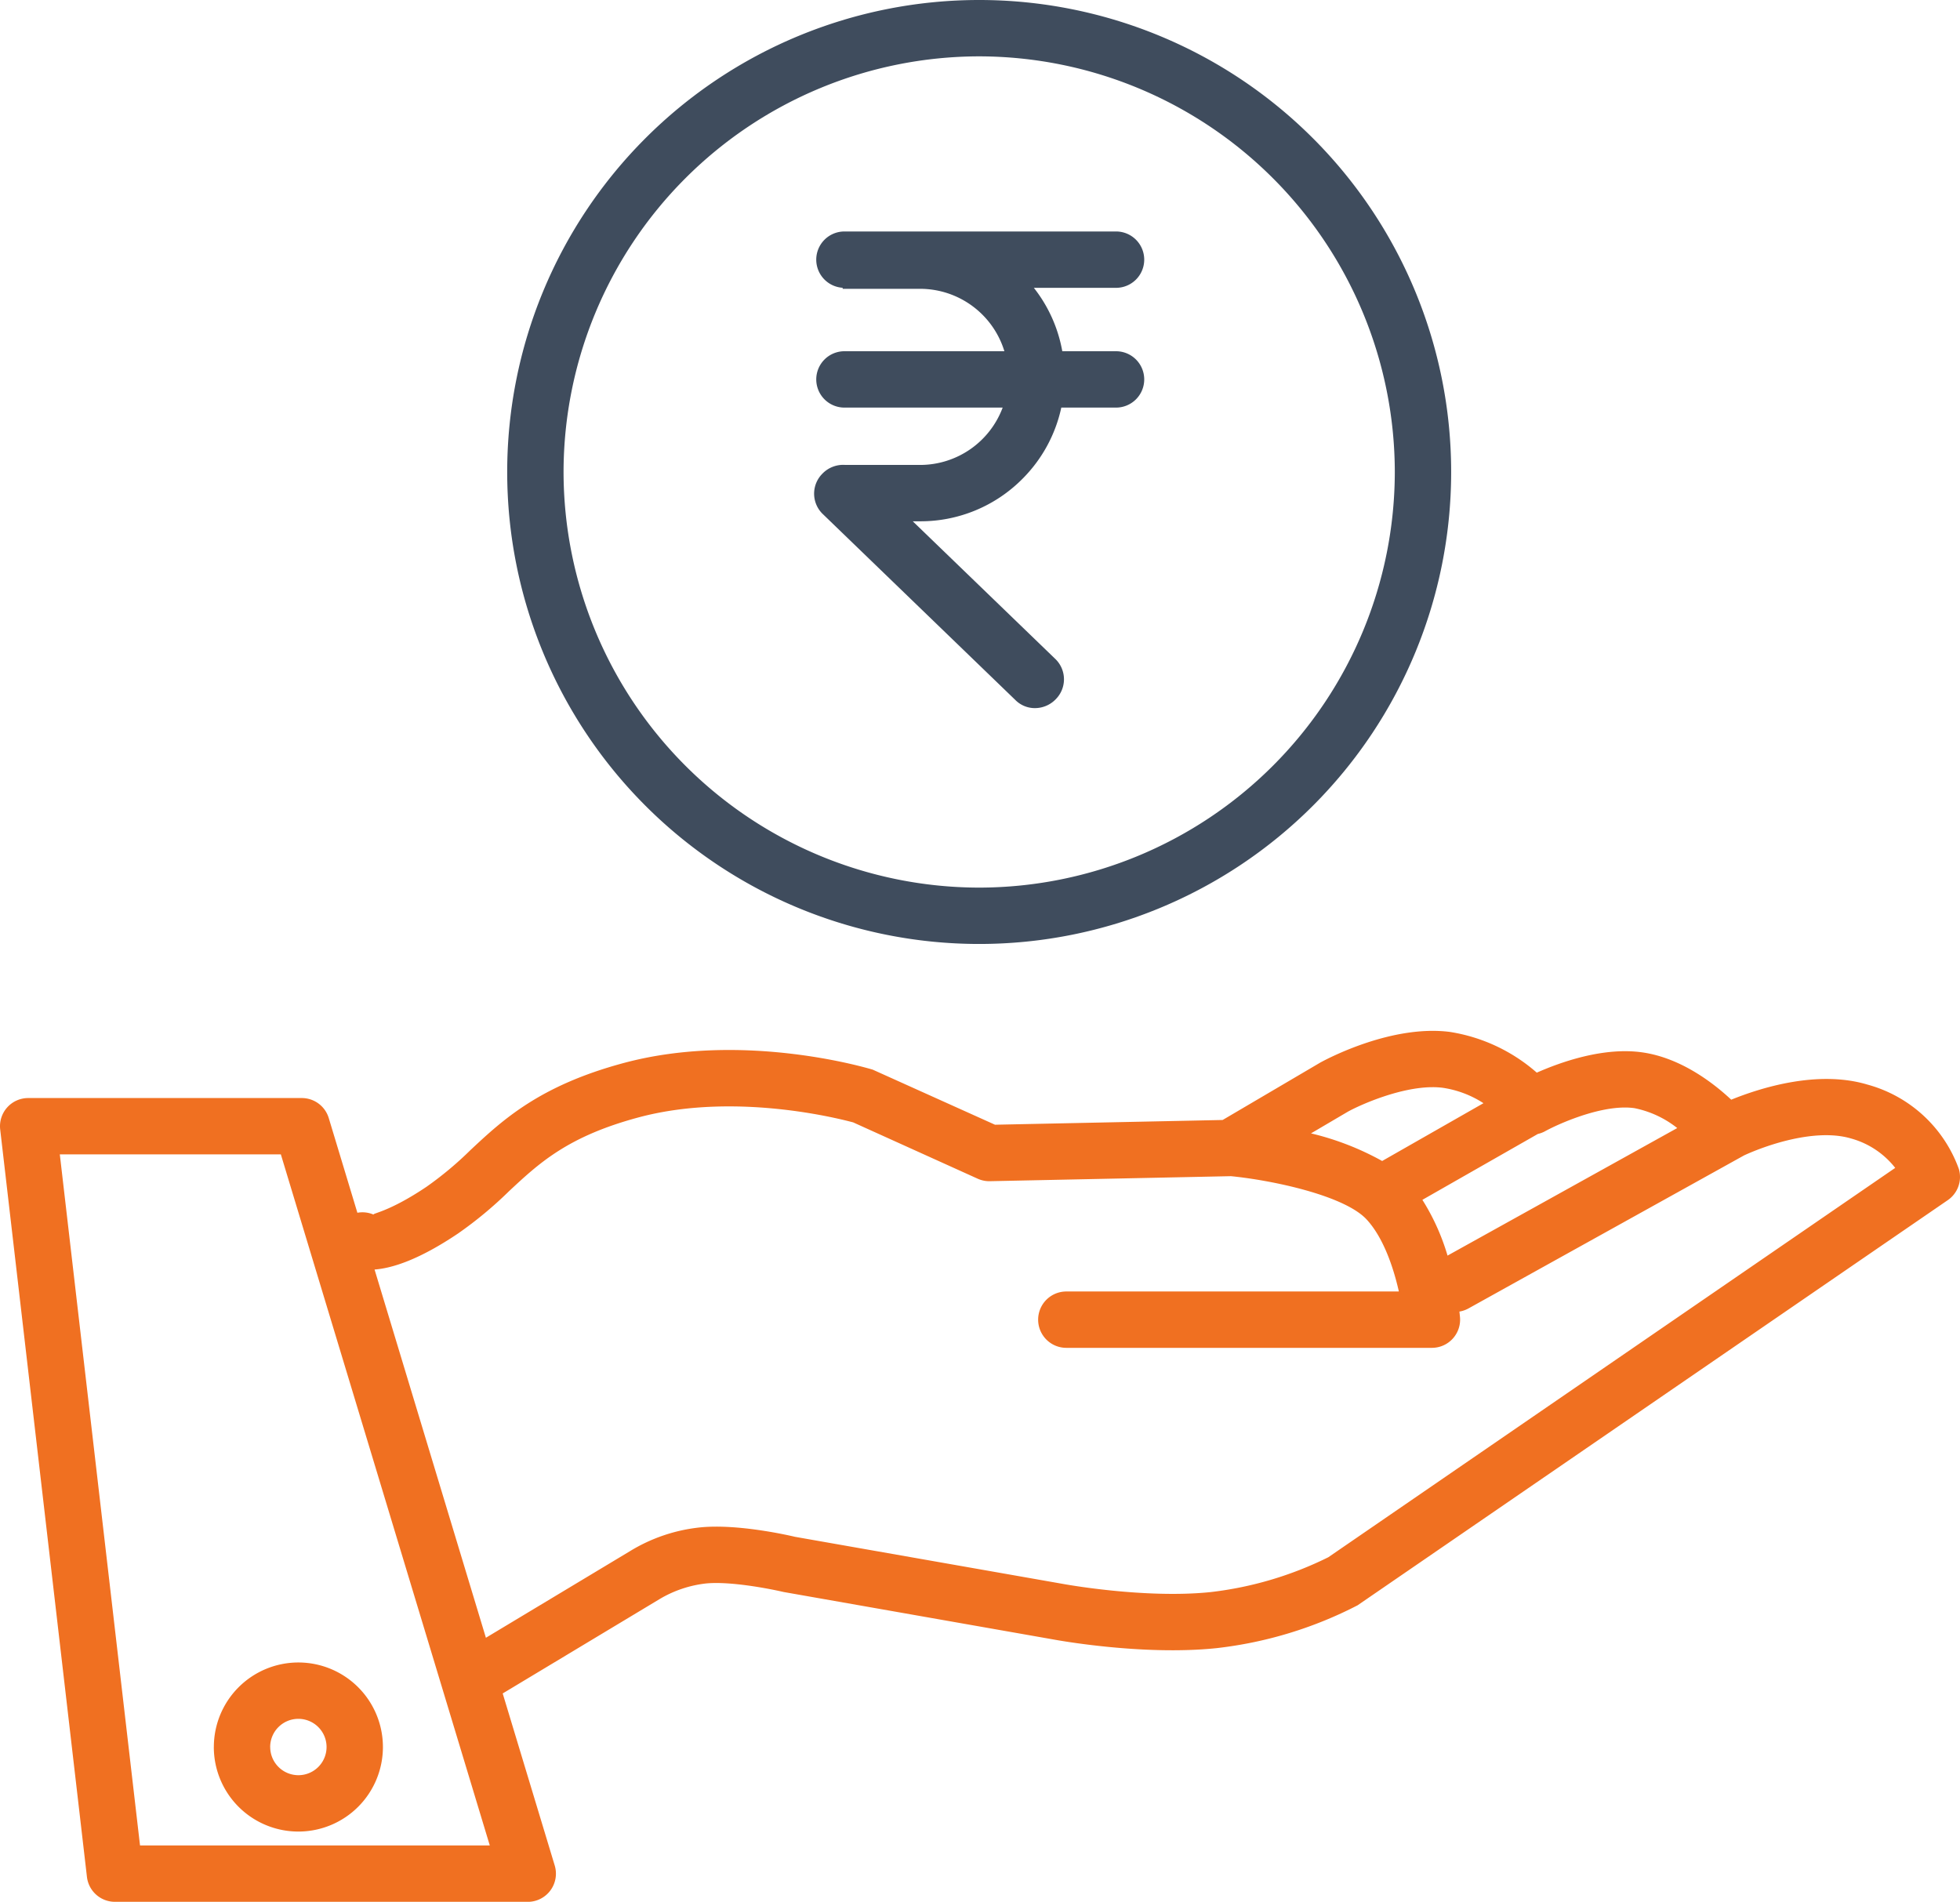
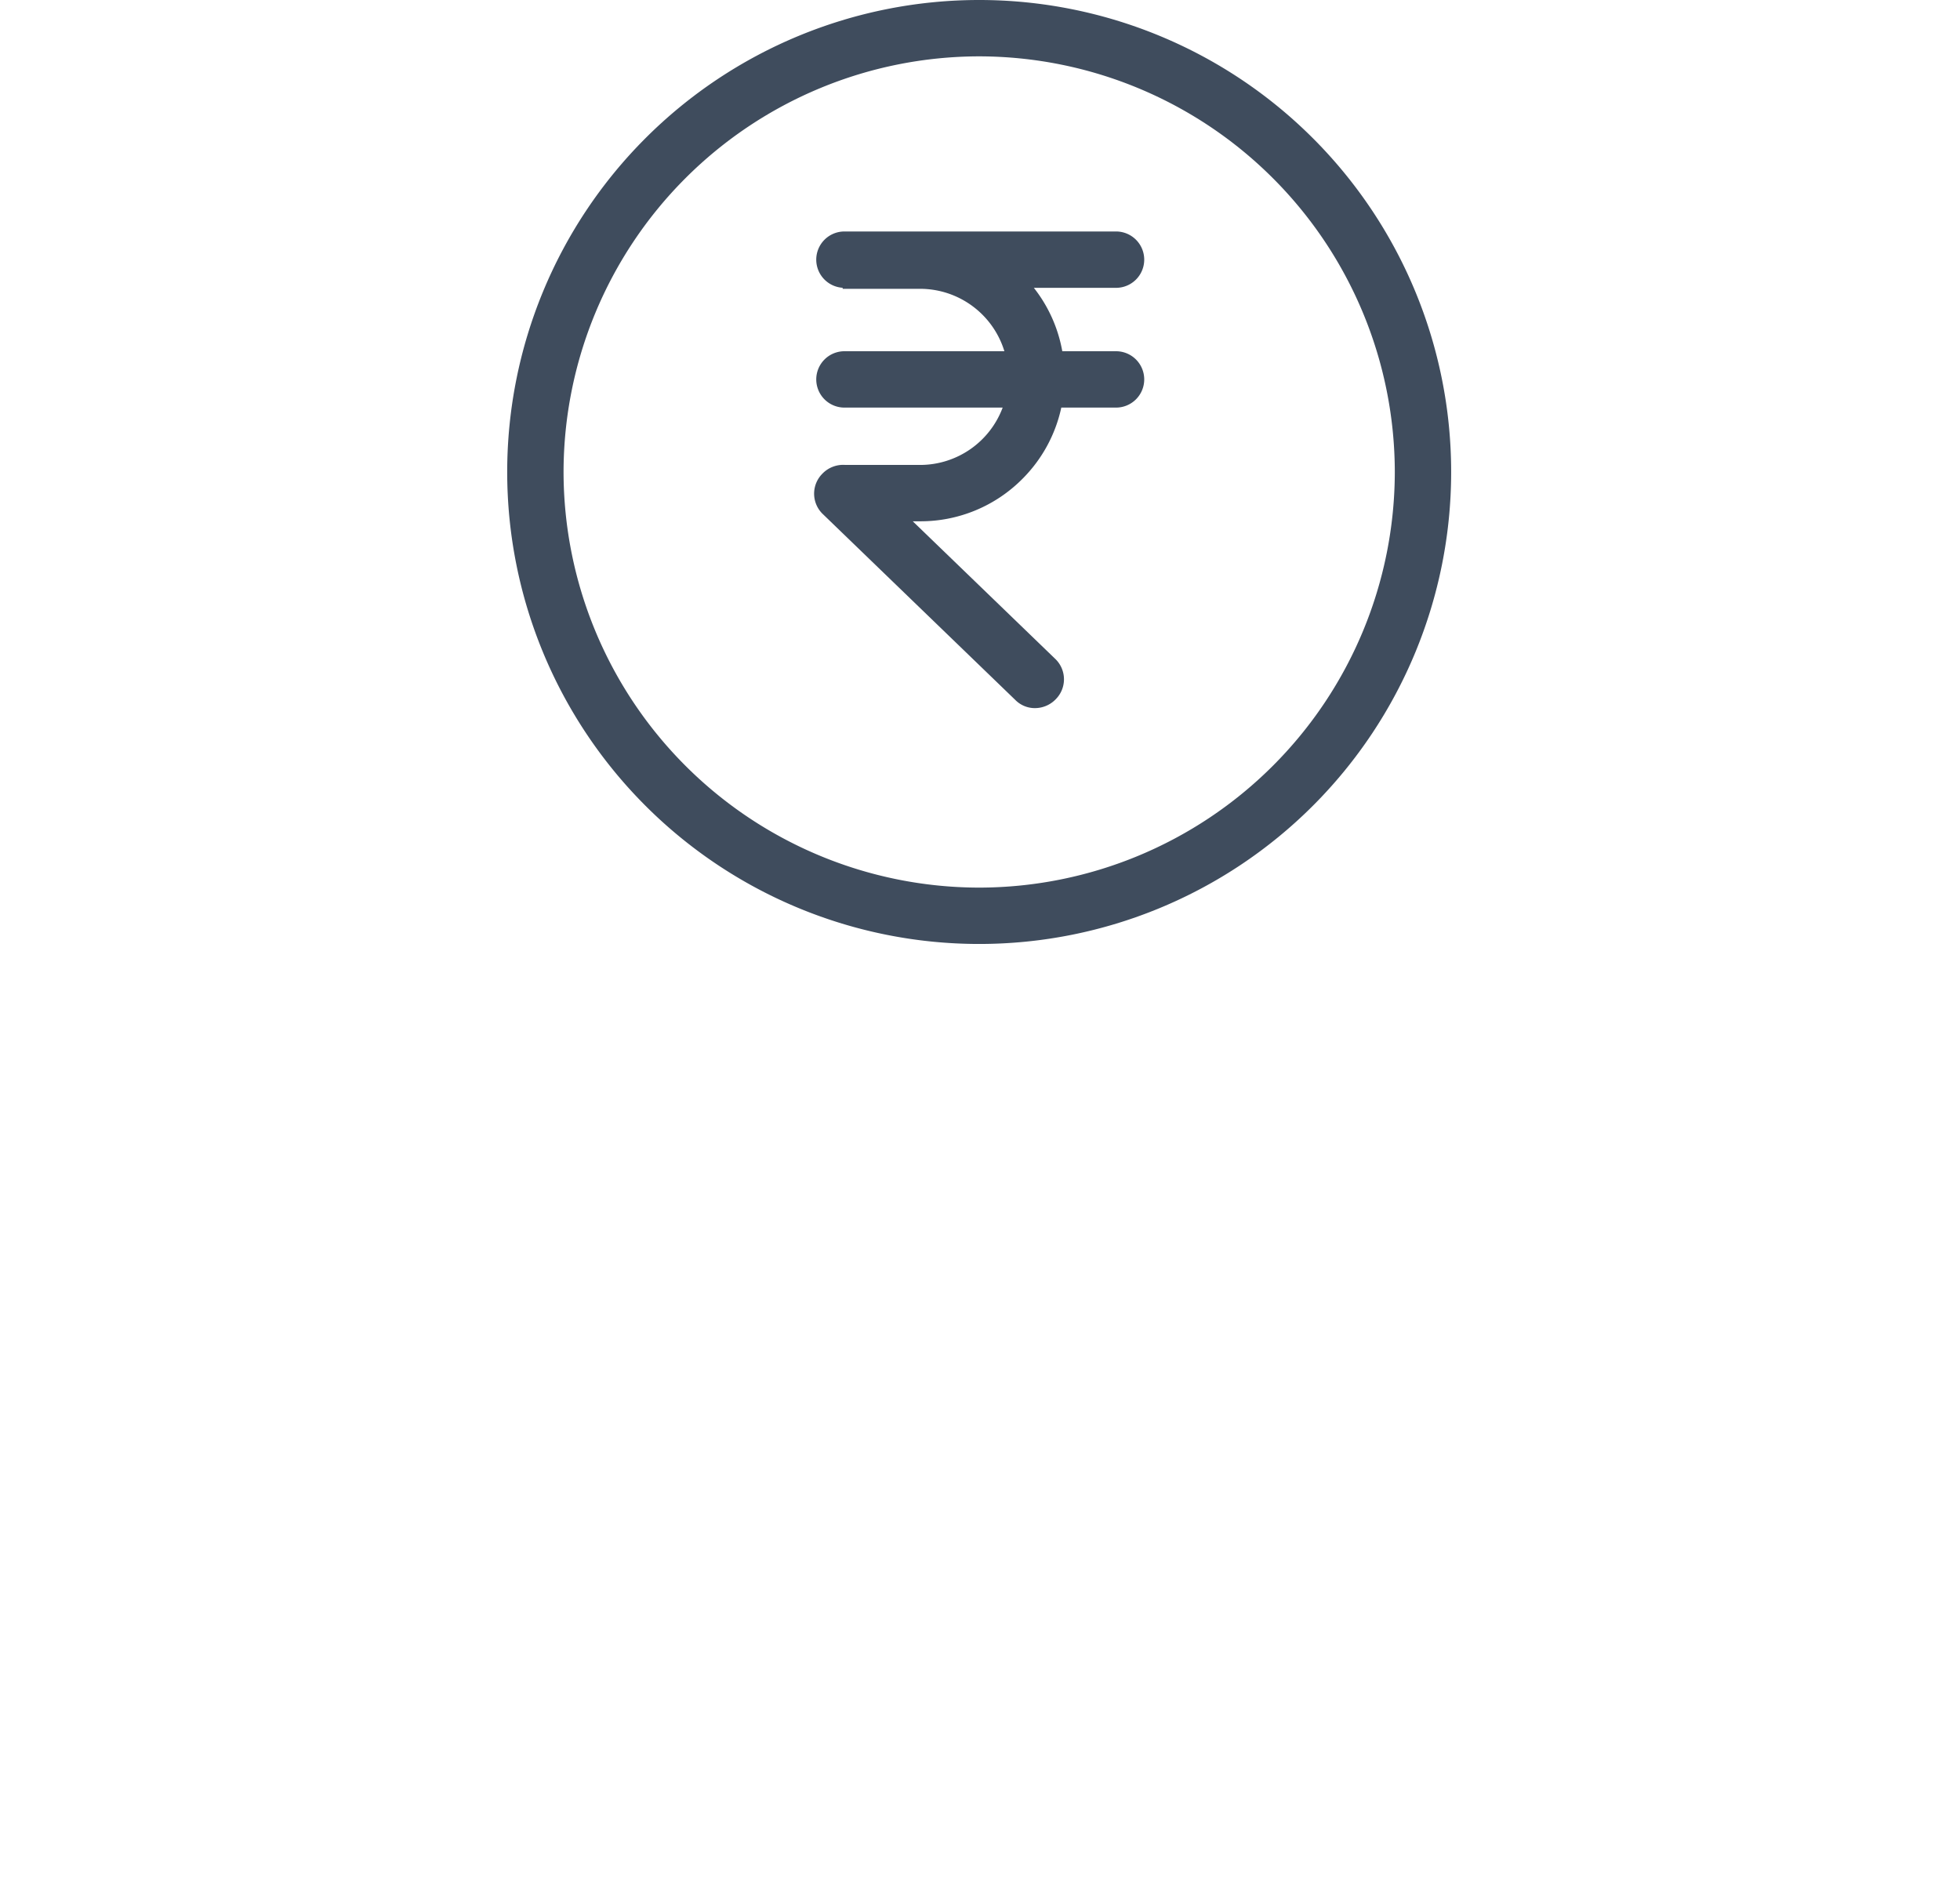
<svg xmlns="http://www.w3.org/2000/svg" width="278.233" height="269.971" viewBox="0 0 278.233 269.971">
  <g id="icon-price" transform="translate(-1012 -369)">
-     <path id="Path_886" data-name="Path 886" d="M-3060-804a67,67,0,0,1,67-67,67,67,0,0,1,67,67,67,67,0,0,1-67,67A67,67,0,0,1-3060-804Zm8,0a59.067,59.067,0,0,0,59,59,59.067,59.067,0,0,0,59-59,59.067,59.067,0,0,0-59-59A59.067,59.067,0,0,0-3052-804Zm64.2,32.432-27.446-26.505a4.013,4.013,0,0,1-.022-5.675A4.1,4.1,0,0,1-3011.99-805h10.609a12.519,12.519,0,0,0,11.715-8.141h-22.462a4,4,0,0,1-4-4,4,4,0,0,1,4-4h22.706a12.522,12.522,0,0,0-11.959-8.86h-11v-.148a4,4,0,0,1-3.748-3.992,4,4,0,0,1,4-4h38.558a4,4,0,0,1,4,4,4,4,0,0,1-4,4h-11.668a20.29,20.29,0,0,1,4.037,9h7.631a4,4,0,0,1,4,4,4,4,0,0,1-4,4h-7.772A20.365,20.365,0,0,1-2986.885-803a20.363,20.363,0,0,1-14.5,6h-1.042l20.277,19.581a4.013,4.013,0,0,1,.022,5.675,4.107,4.107,0,0,1-2.957,1.264A3.892,3.892,0,0,1-2987.8-771.567Z" transform="translate(4144 1240)" fill="#3f4c5d" />
-     <path id="Path_887" data-name="Path 887" d="M-3043.686-747.362a4,4,0,0,1-3.973-3.54L-3059.973-857a4,4,0,0,1,.987-3.121,4,4,0,0,1,2.987-1.34h38.839a4,4,0,0,1,3.829,2.843l4.064,13.442a3.976,3.976,0,0,1,2.305.264c-.228-.19,2.165-.359,7.51-3.954a49.087,49.087,0,0,0,6.227-5.2c4.594-4.293,9.8-9.158,21.785-12.375,16.944-4.546,34.6.729,35.344.956l17.343,7.812,32.314-.673,13.885-8.165c1.12-.612,10.156-5.368,18.33-4.343a24.447,24.447,0,0,1,12.379,5.789c3.437-1.52,9.522-3.674,15.028-2.872,5.436.793,10.016,4.316,12.575,6.71,4.162-1.689,12.28-4.254,19.323-2.148a19.144,19.144,0,0,1,12.993,11.993,4,4,0,0,1-1.577,4.416l-83.784,57.515a57.736,57.736,0,0,1-20.006,6.078c-10.519,1.1-22.726-1.147-23.24-1.243l-38.242-6.728c-2.068-.482-7.586-1.541-10.994-1.211a16.437,16.437,0,0,0-6.564,2.2l-22.306,13.414,7.385,24.426a4,4,0,0,1-.617,3.542,4,4,0,0,1-3.212,1.616Zm3.563-8h49.651l-29.659-98.1h-31.378Zm49.1-29.483,20.407-12.267a23.757,23.757,0,0,1,10.084-3.408c5.346-.515,12.572,1.151,13.379,1.343l38.051,6.688c.155.028,11.634,2.133,20.983,1.157a50.724,50.724,0,0,0,16.681-4.943l80.474-55.272a12.033,12.033,0,0,0-6.244-4.166c-5.016-1.5-11.993.916-15.208,2.392l-39.113,21.719a4.011,4.011,0,0,1-1.3.453c.055.466.079.756.086.826a4,4,0,0,1-1.048,3.034,4,4,0,0,1-2.939,1.288h-51.9a4,4,0,0,1-4-4,4,4,0,0,1,4-4h47.206c-.764-3.389-2.184-7.63-4.568-10.215-3.153-3.418-13.408-5.574-19.274-6.154l-34.215.713a3.989,3.989,0,0,1-1.733-.355l-17.687-8s0,0,0,0c-.127,0-15.977-4.587-30.459-.7-10.056,2.7-14.106,6.484-18.4,10.492a56.189,56.189,0,0,1-7.225,5.992c-5.5,3.7-9.3,4.92-11.843,5.111Zm150.362-71.908a3.958,3.958,0,0,1-1.031.39l-16.393,9.352a31.56,31.56,0,0,1,3.571,7.915l32.607-18.105a14.335,14.335,0,0,0-6.062-2.822,9.469,9.469,0,0,0-1.361-.093C-2833.54-860.116-2838.813-857.764-2840.665-856.752Zm-27.951-2.8-5.283,3.108a39.6,39.6,0,0,1,10.1,3.92l14.382-8.205a14.542,14.542,0,0,0-5.806-2.19,11.286,11.286,0,0,0-1.4-.083C-2861.211-863-2866.716-860.584-2868.616-859.55Zm-161.031,90.217a12,12,0,0,1,12-12,12,12,0,0,1,12,12,12,12,0,0,1-12,12A12,12,0,0,1-3029.647-769.333Zm8,0a4.005,4.005,0,0,0,4,4,4,4,0,0,0,4-4,4,4,0,0,0-4-4A4,4,0,0,0-3021.647-769.333Z" transform="translate(4072 1386.333)" fill="#f07021" />
+     <path id="Path_886" data-name="Path 886" d="M-3060-804a67,67,0,0,1,67-67,67,67,0,0,1,67,67,67,67,0,0,1-67,67A67,67,0,0,1-3060-804Zm8,0a59.067,59.067,0,0,0,59,59,59.067,59.067,0,0,0,59-59,59.067,59.067,0,0,0-59-59A59.067,59.067,0,0,0-3052-804Zm64.2,32.432-27.446-26.505a4.013,4.013,0,0,1-.022-5.675A4.1,4.1,0,0,1-3011.99-805h10.609a12.519,12.519,0,0,0,11.715-8.141h-22.462a4,4,0,0,1-4-4,4,4,0,0,1,4-4h22.706a12.522,12.522,0,0,0-11.959-8.86h-11v-.148a4,4,0,0,1-3.748-3.992,4,4,0,0,1,4-4h38.558a4,4,0,0,1,4,4,4,4,0,0,1-4,4h-11.668a20.29,20.29,0,0,1,4.037,9h7.631a4,4,0,0,1,4,4,4,4,0,0,1-4,4h-7.772A20.365,20.365,0,0,1-2986.885-803a20.363,20.363,0,0,1-14.5,6h-1.042l20.277,19.581a4.013,4.013,0,0,1,.022,5.675,4.107,4.107,0,0,1-2.957,1.264A3.892,3.892,0,0,1-2987.8-771.567" transform="translate(4144 1240)" fill="#3f4c5d" />
  </g>
</svg>